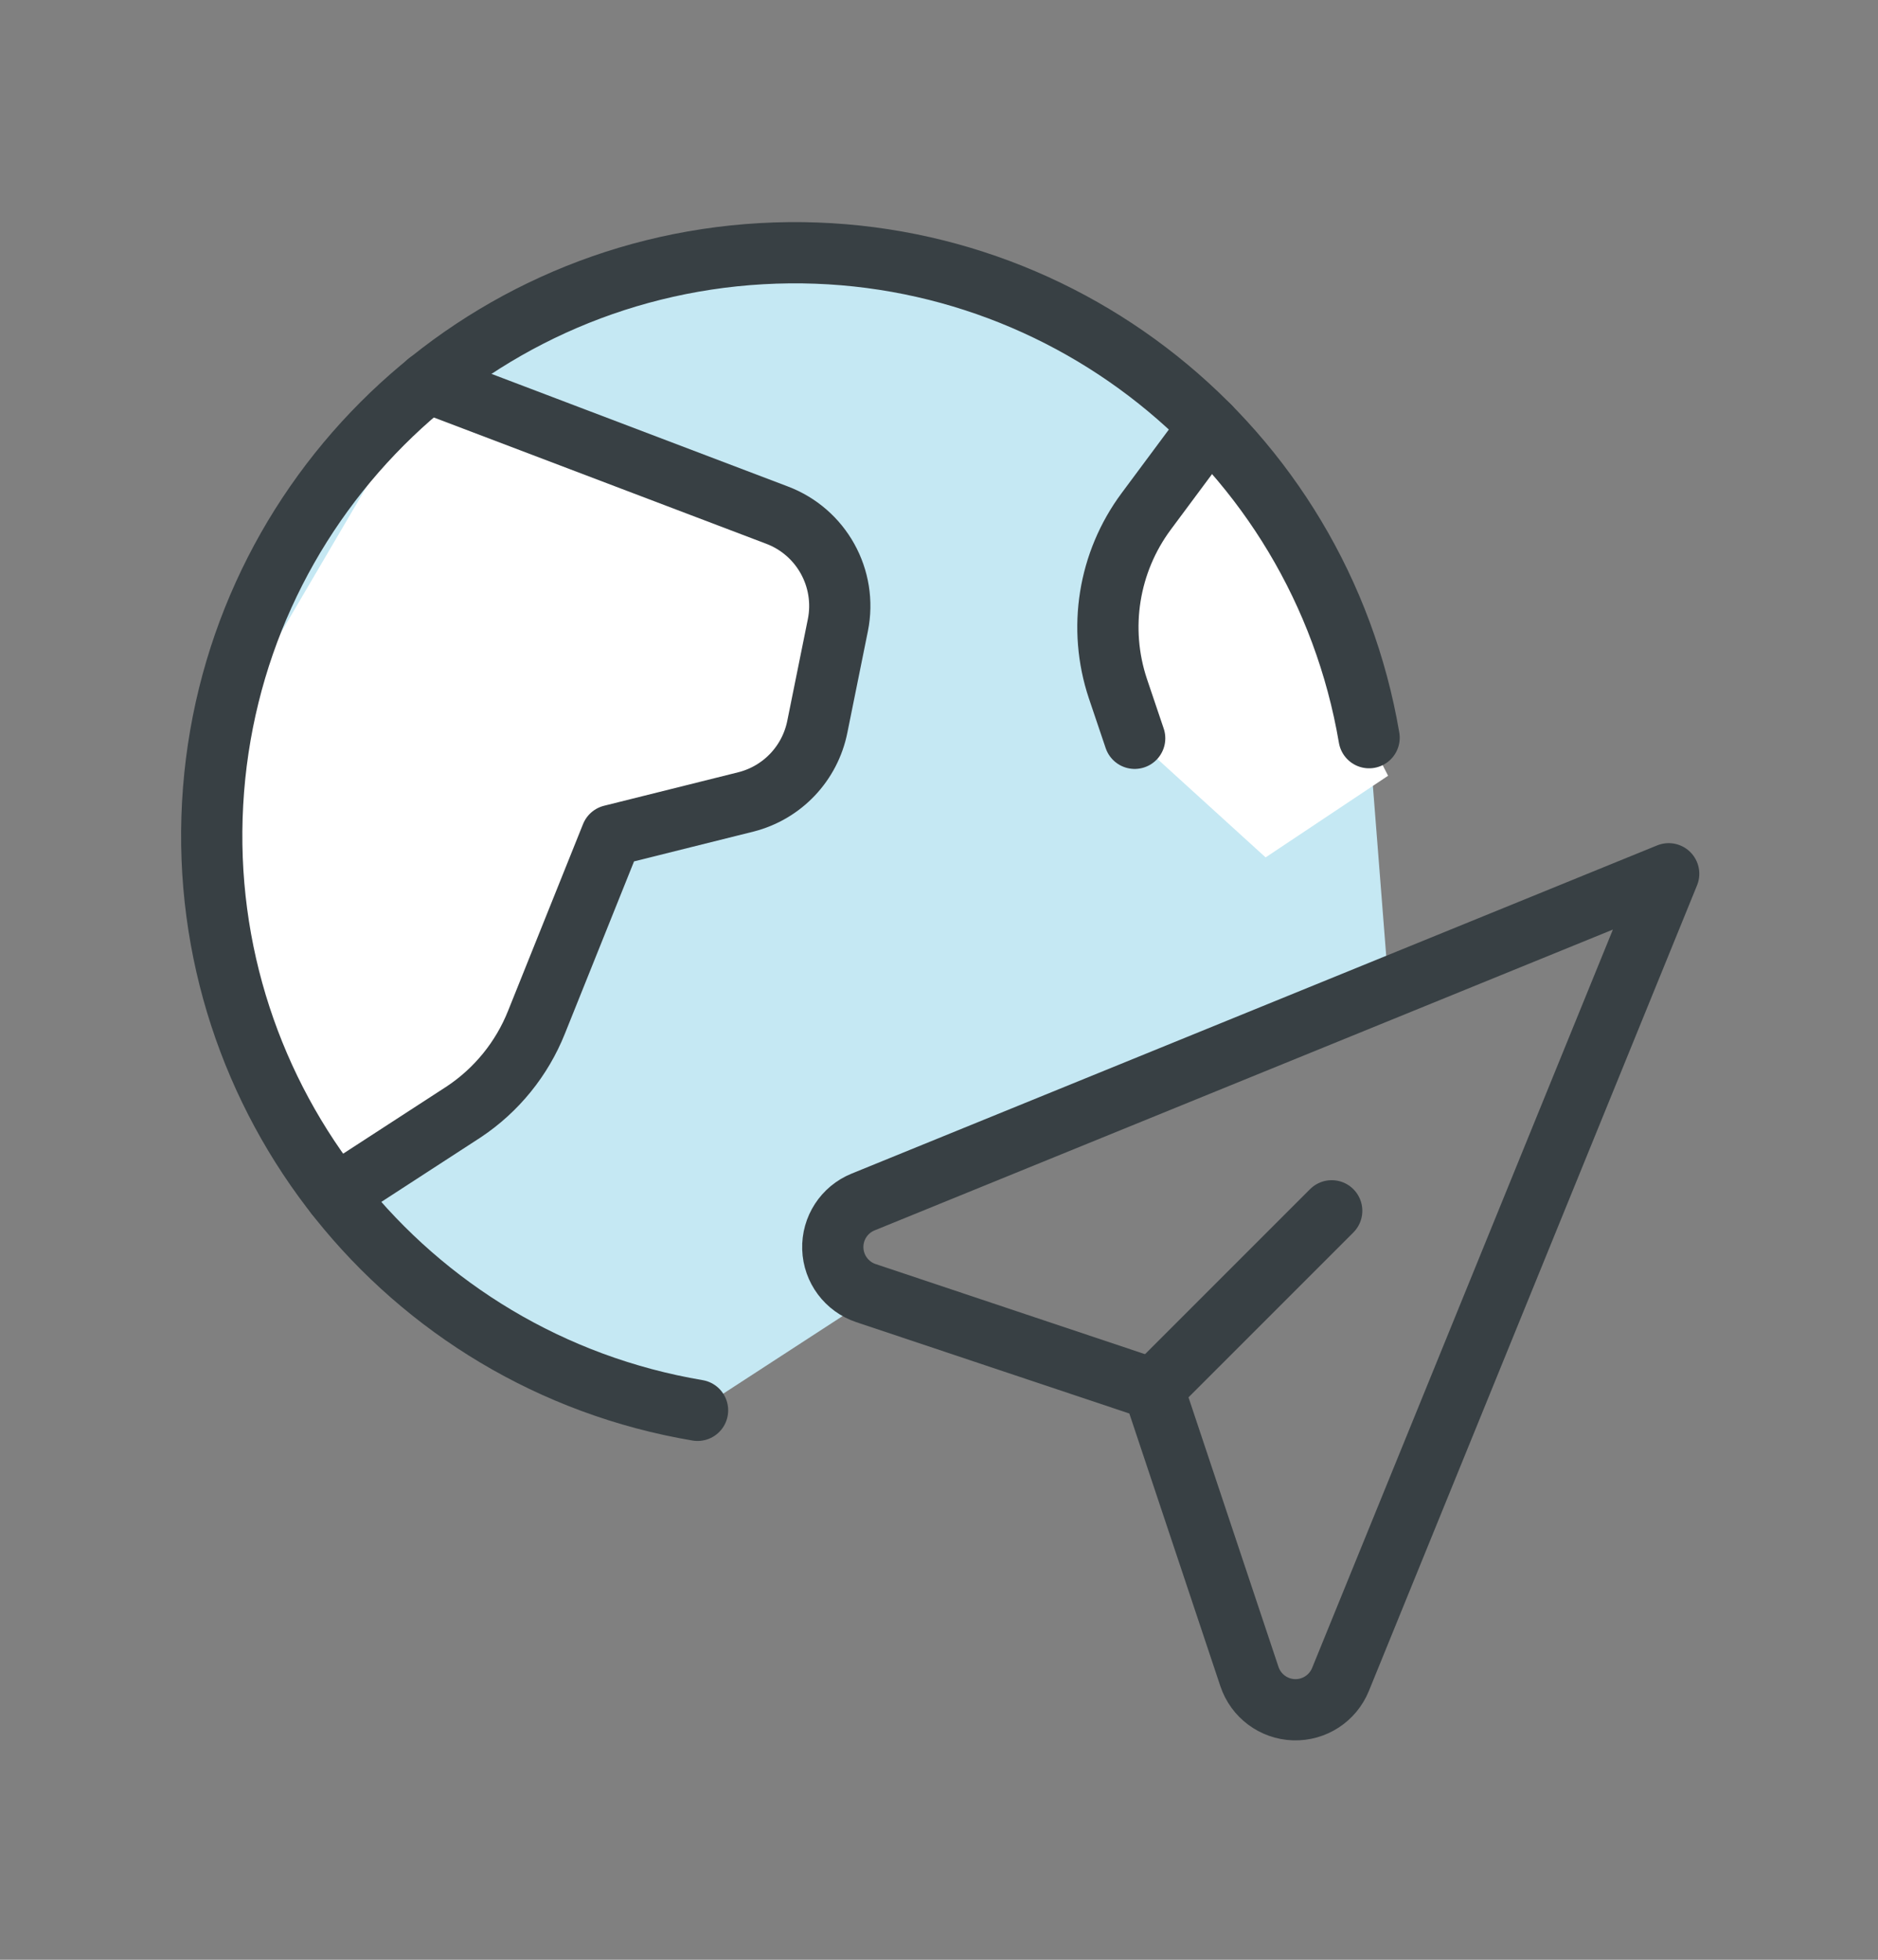
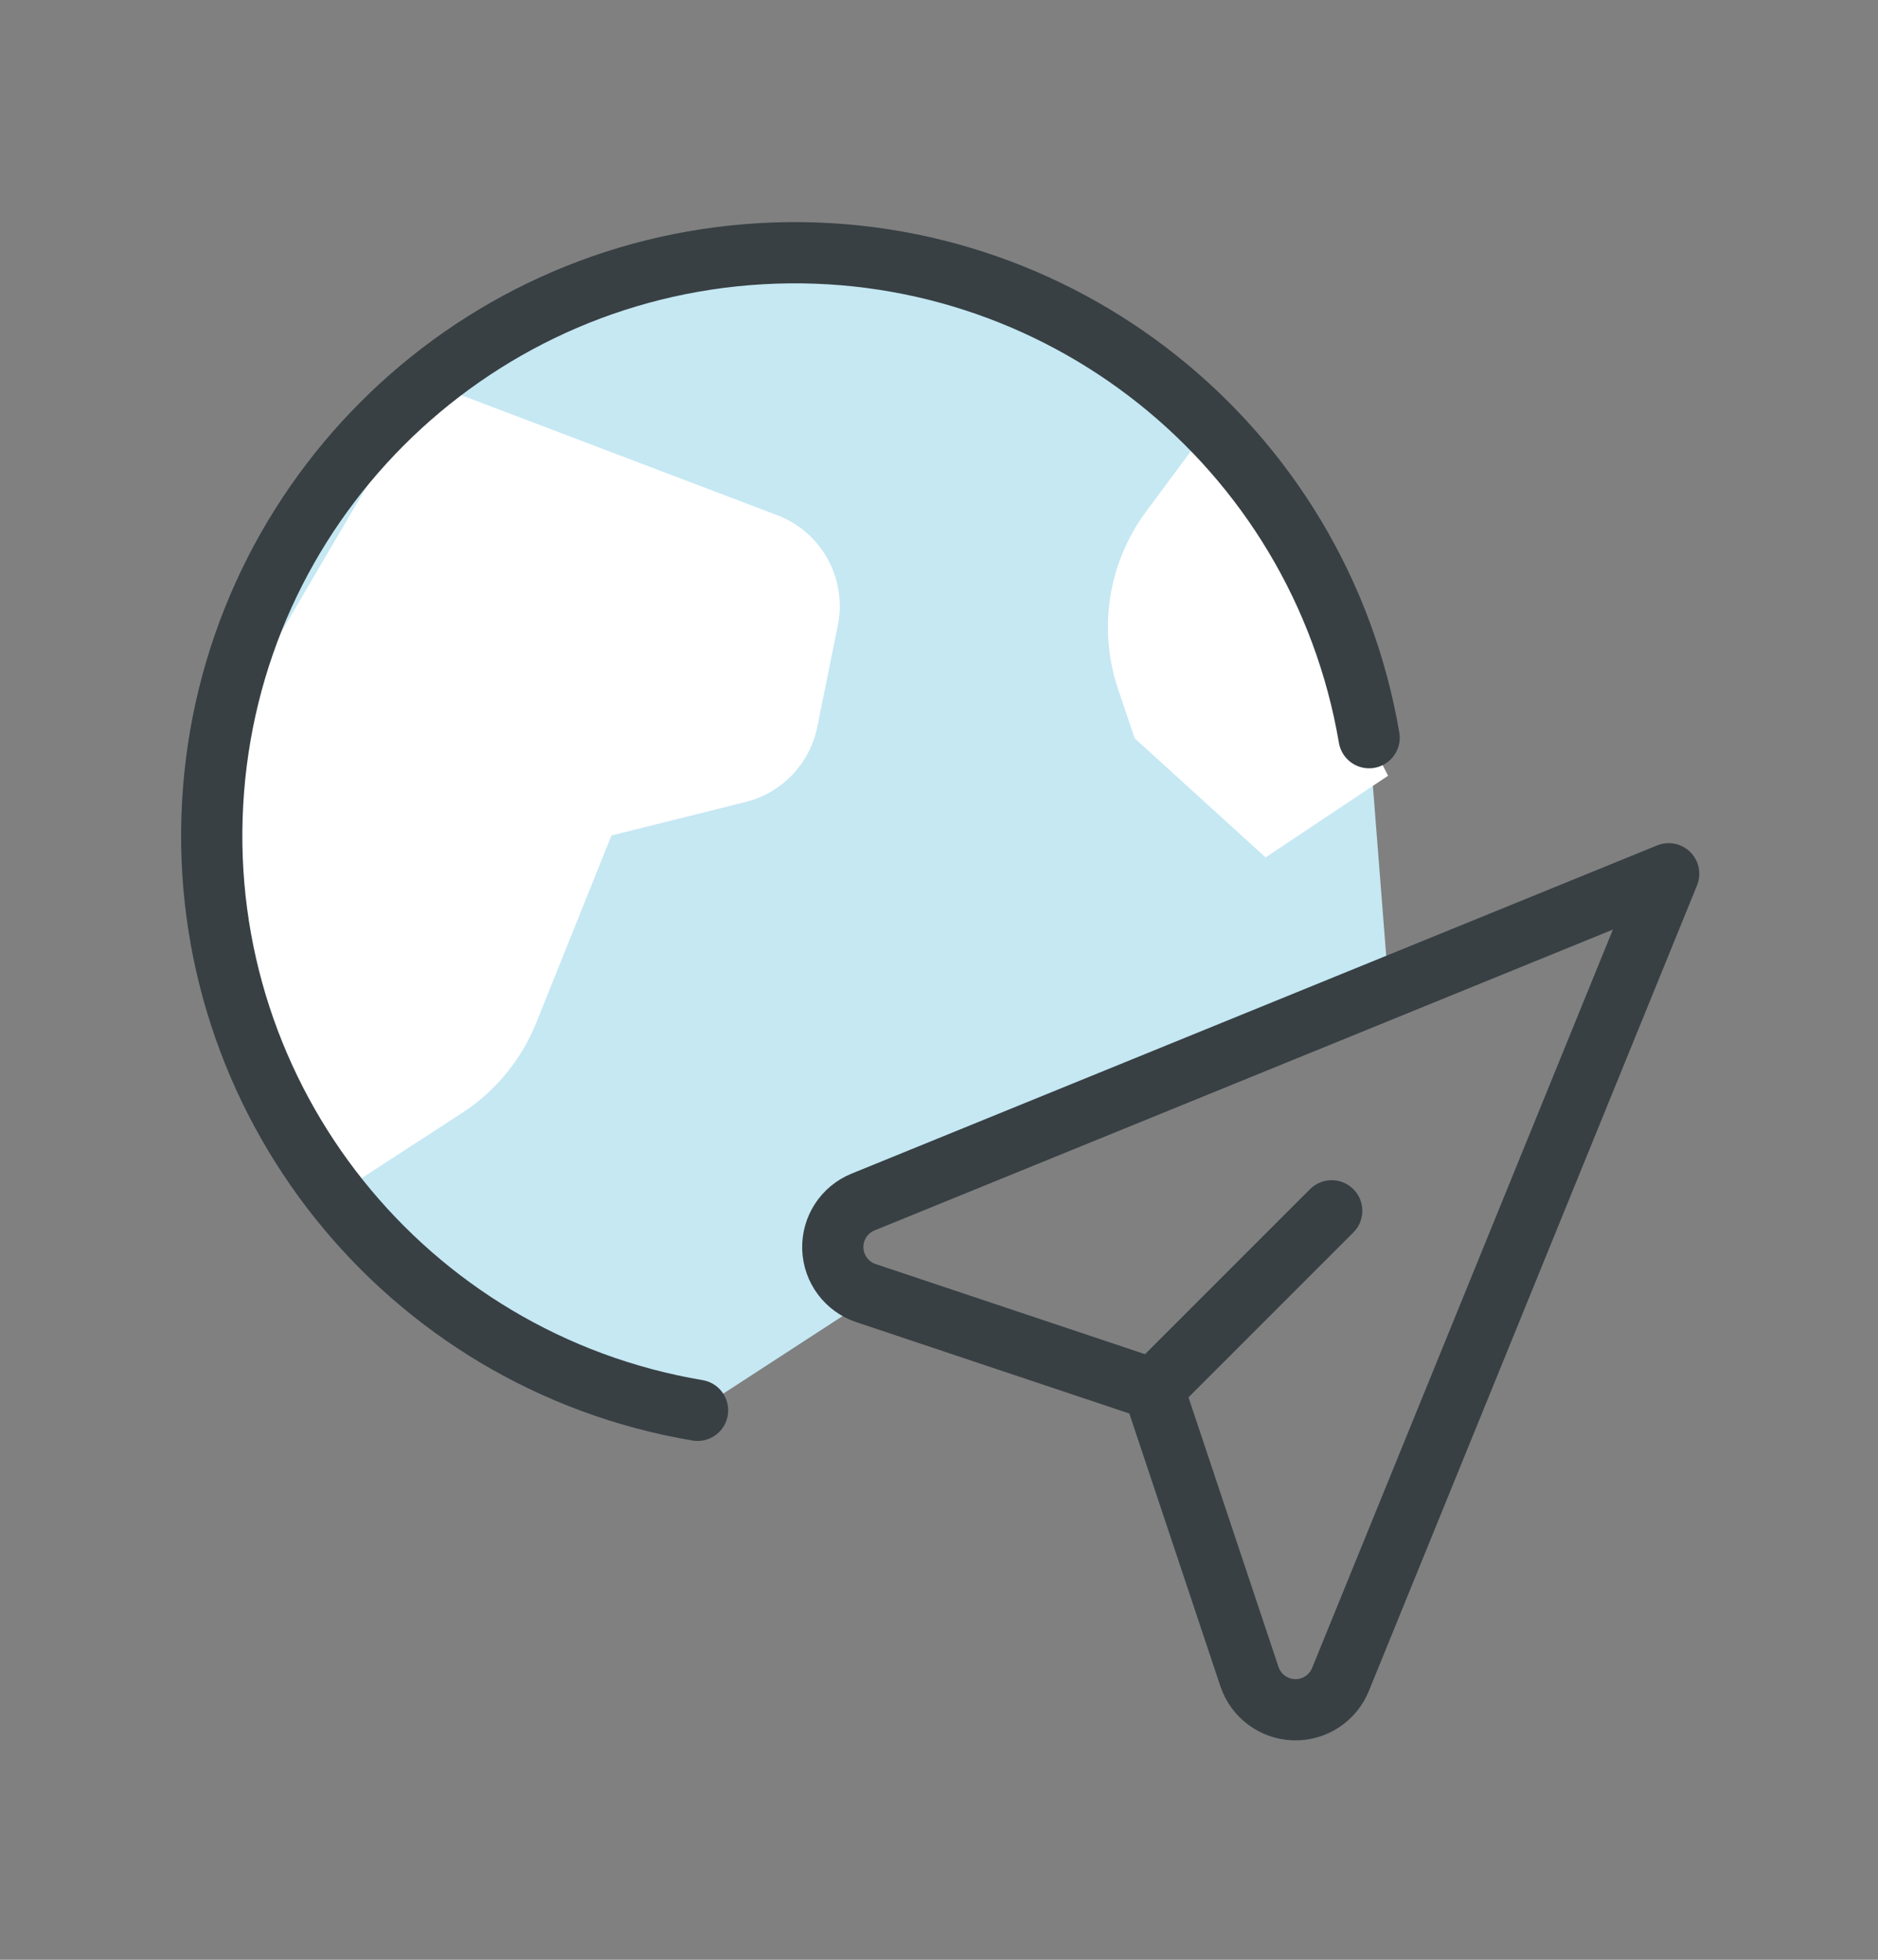
<svg xmlns="http://www.w3.org/2000/svg" height="48" viewBox="0 0 46 48" width="46">
  <rect x="0" y="0" width="46" height="48" fill="#808080" stroke="none" />
  <g fill="none" fill-rule="evenodd" transform="translate(5 6)">
    <g fill-rule="nonzero">
      <path d="m12.086 28.543c-7.166-1.209-12.279-7.609-11.878-14.865.401-7.256 6.189-13.053 13.444-13.465 7.255-.412 13.663 4.691 14.883 11.855l.465 5.931-14 6 1 2z" fill="#c5e8f3" />
      <g fill="#fff">
        <path d="m24.625 4.439-1.55 2.086c-.926 1.247-1.185 2.868-.693 4.341l.411 1.217 3.207 2.917 3-2z" />
        <path d="m5.478 3.367 8.548 3.247c1.093.41 1.727 1.552 1.497 2.697l-.503 2.487c-.179.899-.857 1.615-1.745 1.842l-3.298.823-1.837 4.576c-.357.894-.977 1.659-1.778 2.192l-3.139 2.038c-2.149-4.179-2.891-8.269-2.224-12.269" />
      </g>
    </g>
    <g stroke="#384044" stroke-linecap="round" stroke-linejoin="round" stroke-width="1.5">
-       <path d="m5.478 3.367 8.548 3.247c1.093.41 1.727 1.552 1.497 2.697l-.503 2.487c-.179.899-.857 1.615-1.745 1.842l-3.298.823-1.837 4.576c-.357.894-.977 1.659-1.778 2.192l-3.139 2.038" />
-       <path d="m24.625 4.439-1.55 2.086c-.926 1.247-1.185 2.868-.693 4.341l.411 1.217" />
      <path d="m12.086 28.543c-7.166-1.209-12.279-7.609-11.878-14.865.401-7.256 6.189-13.053 13.444-13.465 7.255-.412 13.663 4.691 14.883 11.855" />
      <path d="m16.212 25.672c-.472-.157-.797-.592-.813-1.09s.279-.953.74-1.141l19.734-8.04-8.039 19.734c-.188.461-.642.757-1.14.741-.497-.016-.932-.34-1.09-.812l-2.349-7.036z" />
      <path d="m23.255 28.02 4.364-4.364" />
    </g>
  </g>
</svg>